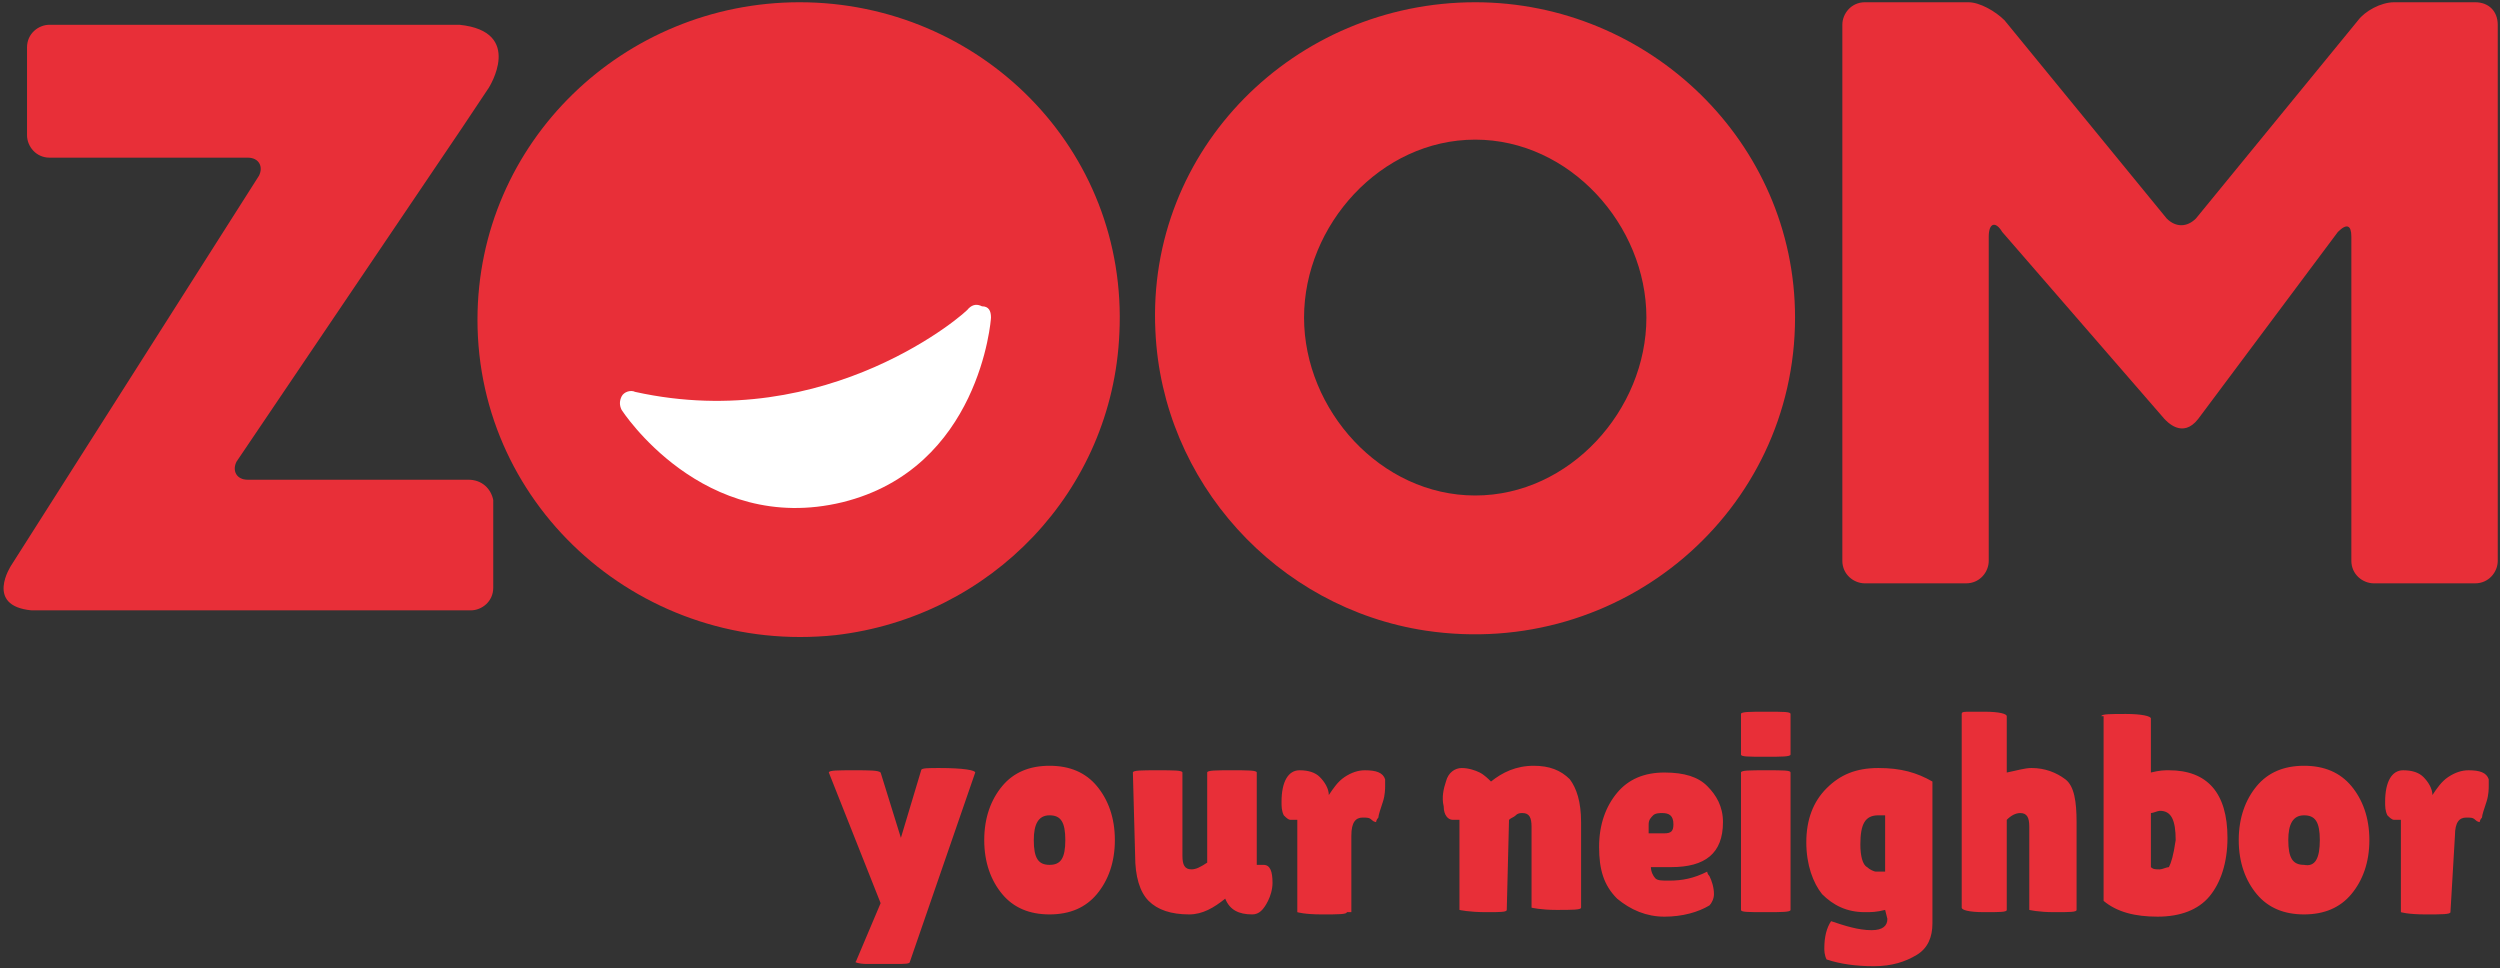
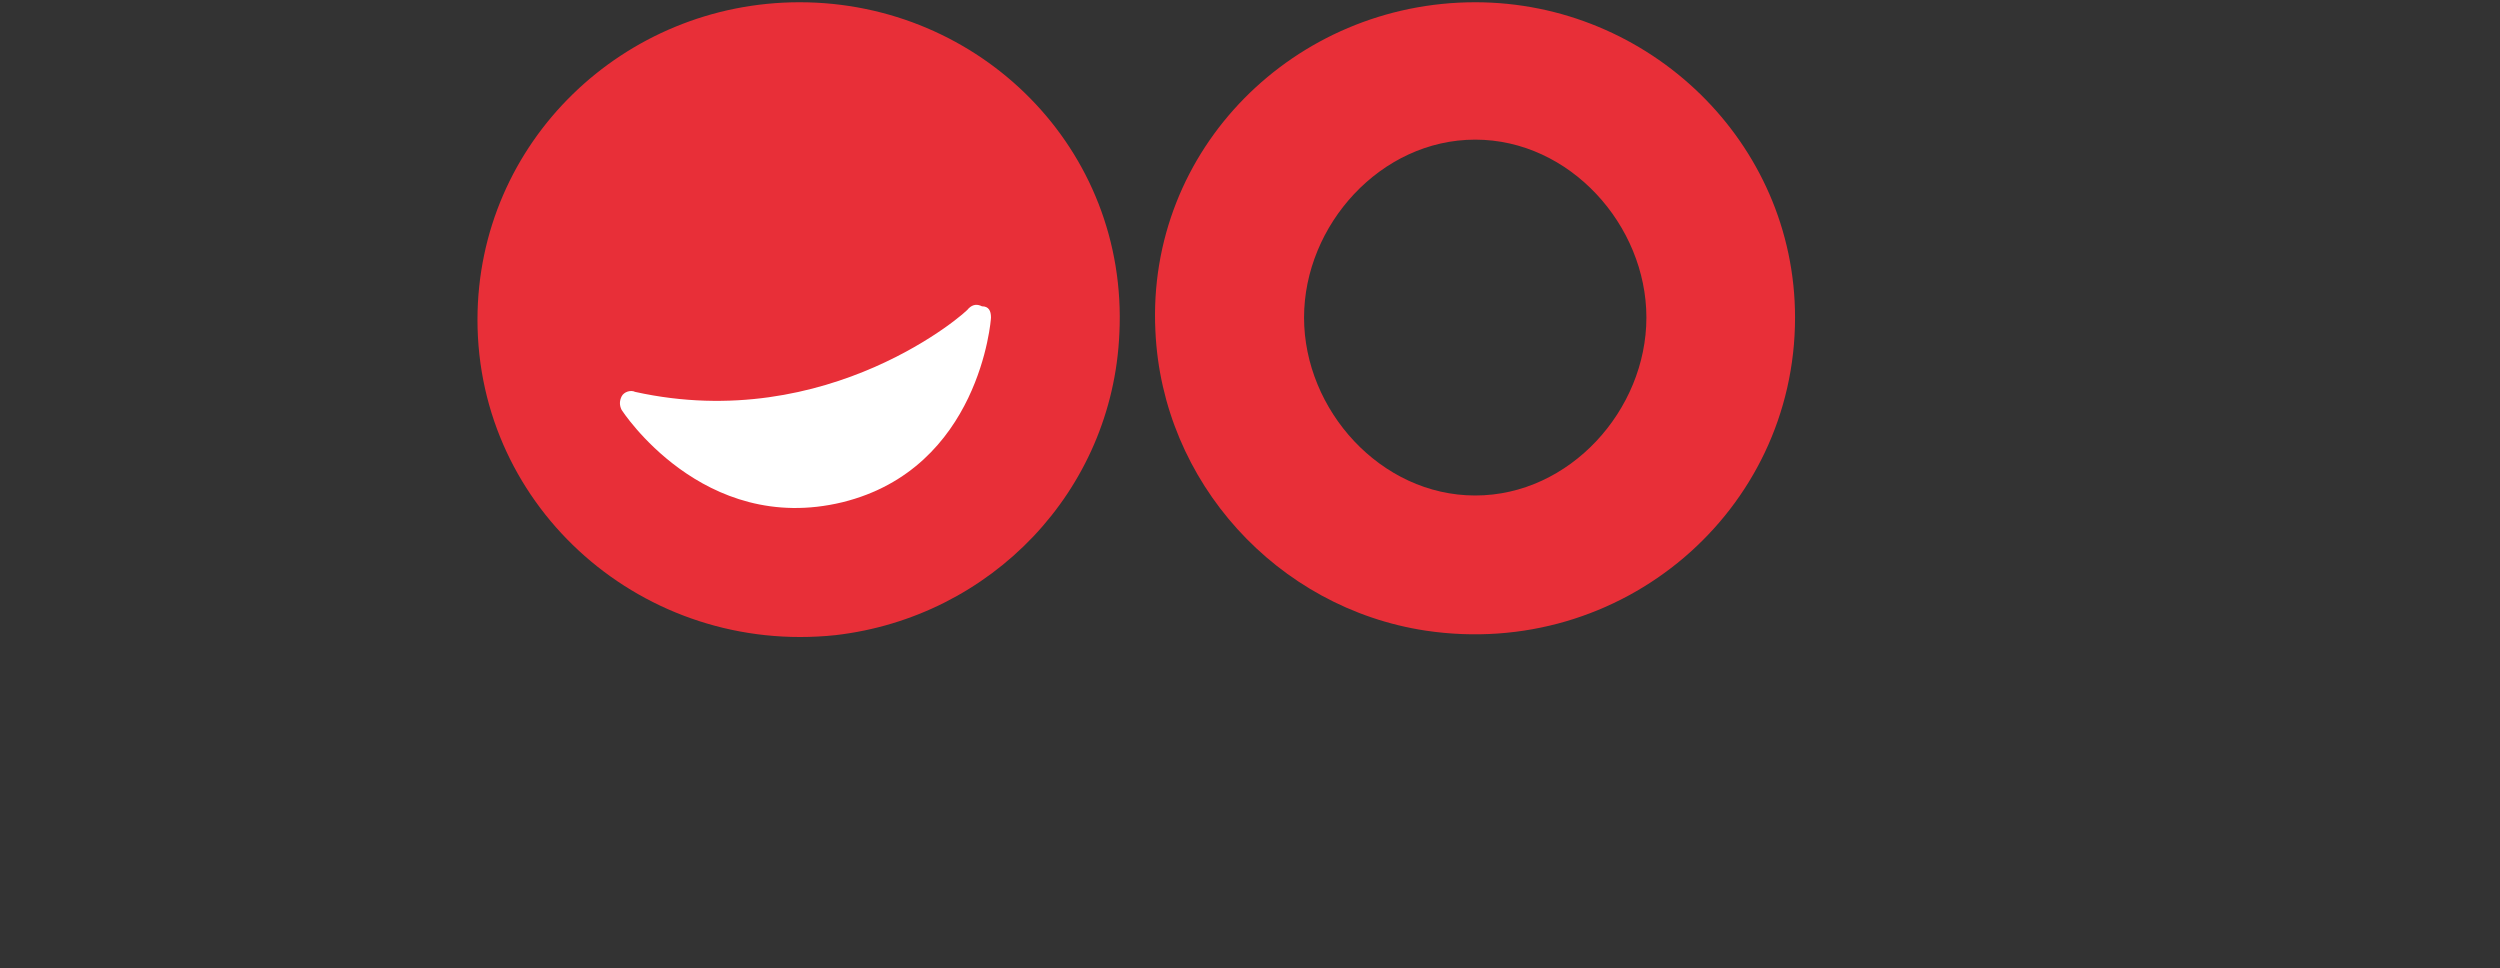
<svg xmlns="http://www.w3.org/2000/svg" id="Layer_1" x="0px" y="0px" viewBox="0 0 111 43" style="enable-background:new 0 0 111 43;" xml:space="preserve">
  <rect x="0" y="0" width="111" height="43" fill="#333333" stroke="none" />
  <style type="text/css">	.st0{fill:#FFFFFF;}	.st1{fill:#E82F38;}</style>
  <g>
    <g>
      <g>
-         <path id="_x34_kdzd" class="st0" d="M35.6,23.2L35.6,23.2L35.6,23.2z" />
-       </g>
+         </g>
    </g>
    <g>
      <g>
-         <path id="_x34_kdze" class="st0" d="M35.6,23.2L35.6,23.2L35.6,23.2z" />
-       </g>
+         </g>
    </g>
-     <path id="_x34_kdzg" class="st1" d="M108.8,40.5c0,0.1-0.4,0.1-1.1,0.1c-0.8,0-1.1-0.1-1.1-0.1v-4.1h-0.3c-0.1,0-0.2-0.1-0.3-0.2  c-0.1-0.2-0.1-0.4-0.1-0.6c0-0.9,0.3-1.4,0.8-1.4c0.4,0,0.7,0.1,0.9,0.3c0.2,0.2,0.4,0.5,0.4,0.8c0.2-0.3,0.4-0.6,0.7-0.8  c0.3-0.2,0.6-0.3,0.9-0.3c0.5,0,0.8,0.1,0.9,0.4c0,0.1,0,0.2,0,0.3c0,0.1,0,0.4-0.1,0.7c-0.1,0.3-0.2,0.6-0.2,0.7  c-0.1,0.1-0.1,0.2-0.1,0.2c0,0-0.1,0-0.2-0.1c-0.1-0.1-0.2-0.1-0.4-0.1c-0.3,0-0.5,0.2-0.5,0.8L108.8,40.5z M103,37.3  c0-0.8-0.2-1.1-0.7-1.1c-0.5,0-0.7,0.4-0.7,1.1c0,0.8,0.2,1.1,0.7,1.1C102.8,38.5,103,38.1,103,37.3z M102.3,40.6  c-0.9,0-1.6-0.3-2.1-0.9c-0.5-0.6-0.8-1.4-0.8-2.4s0.3-1.8,0.8-2.4c0.5-0.6,1.2-0.9,2.1-0.9c0.9,0,1.6,0.3,2.1,0.9  c0.5,0.6,0.8,1.4,0.8,2.4c0,1-0.3,1.8-0.8,2.4C103.9,40.3,103.2,40.6,102.3,40.6z M96.6,37.3c0-0.9-0.2-1.3-0.7-1.3  c-0.1,0-0.3,0.1-0.4,0.1v2.4c0.1,0.1,0.2,0.1,0.4,0.1c0.1,0,0.3-0.1,0.4-0.1C96.4,38.3,96.5,38,96.6,37.3L96.6,37.3z M93.3,31.8  c0-0.1,0.4-0.1,1.1-0.1c0.7,0,1.1,0.1,1.1,0.2v2.4c0.4-0.1,0.6-0.1,0.8-0.1c1.7,0,2.6,1,2.6,3c0,1.1-0.3,2-0.8,2.6  s-1.3,0.9-2.3,0.9c-1,0-1.8-0.2-2.4-0.7V31.8z M89.1,40.4c0,0.1-0.3,0.1-1,0.1c-0.7,0-1-0.1-1-0.2v-8.6c0-0.1,0.1-0.1,0.4-0.1  c0.3,0,0.5,0,0.6,0c0.7,0,1,0.1,1,0.2v2.5c0.5-0.1,0.8-0.2,1.1-0.2c0.6,0,1.1,0.2,1.5,0.5c0.4,0.3,0.5,1,0.5,1.9v3.9  c0,0.1-0.3,0.1-1,0.1c-0.7,0-1.1-0.1-1.1-0.1v-3.7c0-0.4-0.1-0.6-0.4-0.6c-0.2,0-0.4,0.1-0.6,0.3L89.1,40.4z M83.7,36.2  c-0.1,0-0.2,0-0.3,0c-0.6,0-0.8,0.4-0.8,1.3c0,0.5,0.1,0.9,0.3,1c0.1,0.1,0.3,0.2,0.4,0.2c0.1,0,0.3,0,0.4,0L83.7,36.2z M83.7,40.4  c-0.4,0.1-0.6,0.1-0.9,0.1c-0.8,0-1.4-0.3-1.9-0.8c-0.4-0.5-0.7-1.3-0.7-2.3s0.3-1.8,0.9-2.4c0.6-0.6,1.3-0.9,2.3-0.9  c1,0,1.7,0.2,2.4,0.6V41c0,0.6-0.2,1.1-0.7,1.4c-0.5,0.3-1.1,0.5-1.9,0.5c-0.8,0-1.5-0.1-2.1-0.3c-0.1-0.2-0.1-0.4-0.1-0.5  c0-0.5,0.1-0.9,0.3-1.2c0.6,0.2,1.2,0.4,1.8,0.4c0.5,0,0.7-0.2,0.7-0.5L83.7,40.4z M79.5,33.5c0,0.1-0.4,0.1-1.1,0.1  c-0.8,0-1.1,0-1.1-0.1v-1.8c0-0.1,0.4-0.1,1.1-0.1c0.8,0,1.1,0,1.1,0.1V33.5z M79.5,40.4c0,0.1-0.4,0.1-1.1,0.1  c-0.8,0-1.1,0-1.1-0.1v-6.1c0-0.1,0.4-0.1,1.1-0.1c0.8,0,1.1,0,1.1,0.1V40.4z M73.9,37c0.3,0,0.4-0.1,0.4-0.4  c0-0.4-0.2-0.5-0.5-0.5c-0.1,0-0.3,0-0.4,0.1c-0.1,0.1-0.2,0.2-0.2,0.4V37L73.9,37z M76.1,39.7c0,0.2-0.1,0.4-0.2,0.5  c-0.5,0.3-1.2,0.5-2,0.5s-1.5-0.3-2.1-0.8c-0.6-0.6-0.8-1.3-0.8-2.3c0-1,0.3-1.8,0.8-2.4c0.5-0.6,1.2-0.9,2.1-0.9s1.5,0.2,1.9,0.6  c0.4,0.4,0.7,0.9,0.7,1.6c0,1.4-0.8,2-2.3,2h-0.9c0,0.2,0.1,0.4,0.2,0.5c0.1,0.1,0.3,0.1,0.6,0.1c0.6,0,1.1-0.1,1.7-0.4  c0,0,0,0.1,0.1,0.2C76,39.1,76.1,39.4,76.1,39.7L76.1,39.7z M66.9,40.4c0,0.1-0.3,0.1-0.9,0.1c-0.8,0-1.2-0.1-1.2-0.1v-4h-0.3  c-0.2,0-0.4-0.2-0.4-0.6c-0.1-0.4,0-0.8,0.1-1.1c0.1-0.4,0.4-0.6,0.7-0.6s0.6,0.1,0.8,0.2c0.2,0.1,0.4,0.3,0.5,0.4  c0.5-0.4,1.1-0.7,1.9-0.7c0.7,0,1.2,0.2,1.6,0.6c0.3,0.4,0.5,1,0.5,1.9v3.8c0,0.1-0.4,0.1-1.1,0.1c-0.7,0-1.1-0.1-1.1-0.1v-3.6  c0-0.4-0.1-0.6-0.4-0.6c-0.1,0-0.2,0-0.3,0.1c-0.1,0.1-0.2,0.1-0.3,0.2L66.9,40.4z M59.8,40.5c0,0.1-0.4,0.1-1.1,0.1  c-0.8,0-1.1-0.1-1.1-0.1v-4.1h-0.3c-0.1,0-0.2-0.1-0.3-0.2c-0.1-0.2-0.1-0.4-0.1-0.6c0-0.9,0.3-1.4,0.8-1.4c0.4,0,0.7,0.1,0.9,0.3  c0.2,0.2,0.4,0.5,0.4,0.8c0.2-0.3,0.4-0.6,0.7-0.8c0.3-0.2,0.6-0.3,0.9-0.3c0.5,0,0.8,0.1,0.9,0.4c0,0.1,0,0.2,0,0.3  c0,0.1,0,0.4-0.1,0.7c-0.1,0.3-0.2,0.6-0.2,0.7c-0.1,0.1-0.1,0.2-0.1,0.2c0,0-0.1,0-0.2-0.1c-0.1-0.1-0.2-0.1-0.4-0.1  c-0.3,0-0.5,0.2-0.5,0.8V40.5z M50.3,34.3c0-0.1,0.4-0.1,1.1-0.1c0.7,0,1.1,0,1.1,0.1V38c0,0.4,0.1,0.6,0.4,0.6  c0.2,0,0.4-0.1,0.7-0.3v-4c0-0.1,0.4-0.1,1.1-0.1s1.1,0,1.1,0.1v4.1h0.3c0.3,0,0.4,0.3,0.4,0.8c0,0.3-0.1,0.6-0.2,0.8  c-0.2,0.4-0.4,0.6-0.7,0.6c-0.6,0-1-0.2-1.2-0.7l0,0c-0.5,0.4-1,0.7-1.6,0.7c-0.8,0-1.4-0.2-1.8-0.6s-0.6-1.1-0.6-2L50.3,34.3z   M47.3,37.3c0-0.8-0.2-1.1-0.7-1.1s-0.7,0.4-0.7,1.1c0,0.8,0.2,1.1,0.7,1.1S47.3,38.1,47.3,37.3L47.3,37.3z M46.6,40.6  c-0.9,0-1.6-0.3-2.1-0.9c-0.5-0.6-0.8-1.4-0.8-2.4s0.3-1.8,0.8-2.4s1.2-0.9,2.1-0.9c0.9,0,1.6,0.3,2.1,0.9s0.8,1.4,0.8,2.4  c0,1-0.3,1.8-0.8,2.4S47.5,40.6,46.6,40.6z M36.8,34.3c0-0.1,0.4-0.1,1.1-0.1s1.1,0,1.2,0.1l0.9,2.9l0.9-3c0-0.1,0.3-0.1,0.8-0.1  c1.1,0,1.6,0.1,1.6,0.2l-2.9,8.4c0,0.1-0.2,0.1-0.7,0.1c-0.4,0-0.9,0-1.2,0c-0.4,0-0.6-0.1-0.5-0.1l1.1-2.6L36.8,34.3z" />
    <g>
      <g>
        <path id="_x34_kdzh" class="st0" d="M37.5,24c-6.8,1.7-10.8-4.6-10.8-4.6c-0.1-0.2-0.1-0.5,0-0.7c0.2-0.2,0.4-0.3,0.7-0.3    c9.6,2.1,16.3-4.1,16.4-4.1c0.2-0.2,0.5-0.2,0.7-0.1c0.2,0.1,0.4,0.3,0.4,0.6C44.8,14.9,44.3,22.3,37.5,24" />
      </g>
    </g>
    <g>
      <g>
        <path id="_x34_kdzi" class="st1" d="M35.5,0.1c-7.8,0-14.3,6.2-14.3,14.1c0,8.4,7.4,14.9,15.9,14c6.9-0.8,12.3-6.4,12.6-13.4    C50.1,6.6,43.5,0.1,35.5,0.1" />
      </g>
    </g>
-     <path id="_x34_kdzk" class="st1" d="M109.9,0.1h-3.6c-0.6,0-1.3,0.4-1.6,0.8l-7.2,8.8c-0.4,0.4-0.9,0.4-1.3,0l-7.2-8.8  c-0.4-0.4-1.1-0.8-1.6-0.8h-4.6c-0.6,0-1,0.5-1,1v23.8c0,0.6,0.5,1,1,1h4.5c0.6,0,1-0.5,1-1V10.5c0-0.6,0.3-0.7,0.6-0.2l7.2,8.3  l0,0c0.1,0.1,0.8,0.9,1.5,0l0,0l6.2-8.3c0.4-0.4,0.6-0.3,0.6,0.2v14.4c0,0.6,0.5,1,1,1h4.5c0.6,0,1-0.5,1-1V1.1  C110.9,0.5,110.5,0.1,109.9,0.1" />
    <path id="_x34_kdzm" class="st1" d="M65.5,22c-4.2,0-7.6-3.8-7.6-7.9s3.4-7.9,7.6-7.9c4.2,0,7.6,3.8,7.6,7.9  C73.1,18.2,69.7,22,65.5,22 M65.5,0.1c-8,0-14.6,6.5-14.2,14.6c0.3,6.7,5.4,12.3,12,13.3c8.7,1.3,16.4-5.3,16.4-13.9  C79.7,6.3,73.2,0.1,65.5,0.1" />
    <g>
      <g>
-         <path id="_x34_kdzn" class="st1" d="M20.8,21.3H11c-0.5,0-0.7-0.4-0.5-0.8l10-14.8c0.2-0.3,1.2-1.8,1.2-1.8c0,0,1.6-2.5-1.3-2.8    l-1.2,0c0,0,0,0-0.1,0H2.2c-0.5,0-1,0.4-1,1V6c0,0.5,0.4,1,1,1H11c0.5,0,0.7,0.4,0.5,0.8l-11,17.3c0,0-1.2,1.8,0.9,2    c0.7,0,2.1,0,2.1,0h17.4c0.5,0,1-0.4,1-1v-3.9C21.8,21.7,21.4,21.3,20.8,21.3" />
-       </g>
+         </g>
    </g>
    <g>
      <g>
        <path id="_x34_kdzo" class="st0" d="M44,14.1c0,0.1-0.5,6.7-6.6,8.2c-6.2,1.5-9.8-4.1-9.8-4.1c-0.1-0.2-0.1-0.4,0-0.6    c0.1-0.2,0.4-0.3,0.6-0.2c8.6,1.9,14.8-3.6,14.8-3.7c0.2-0.2,0.4-0.2,0.6-0.1C43.9,13.6,44,13.8,44,14.1" />
      </g>
    </g>
  </g>
</svg>